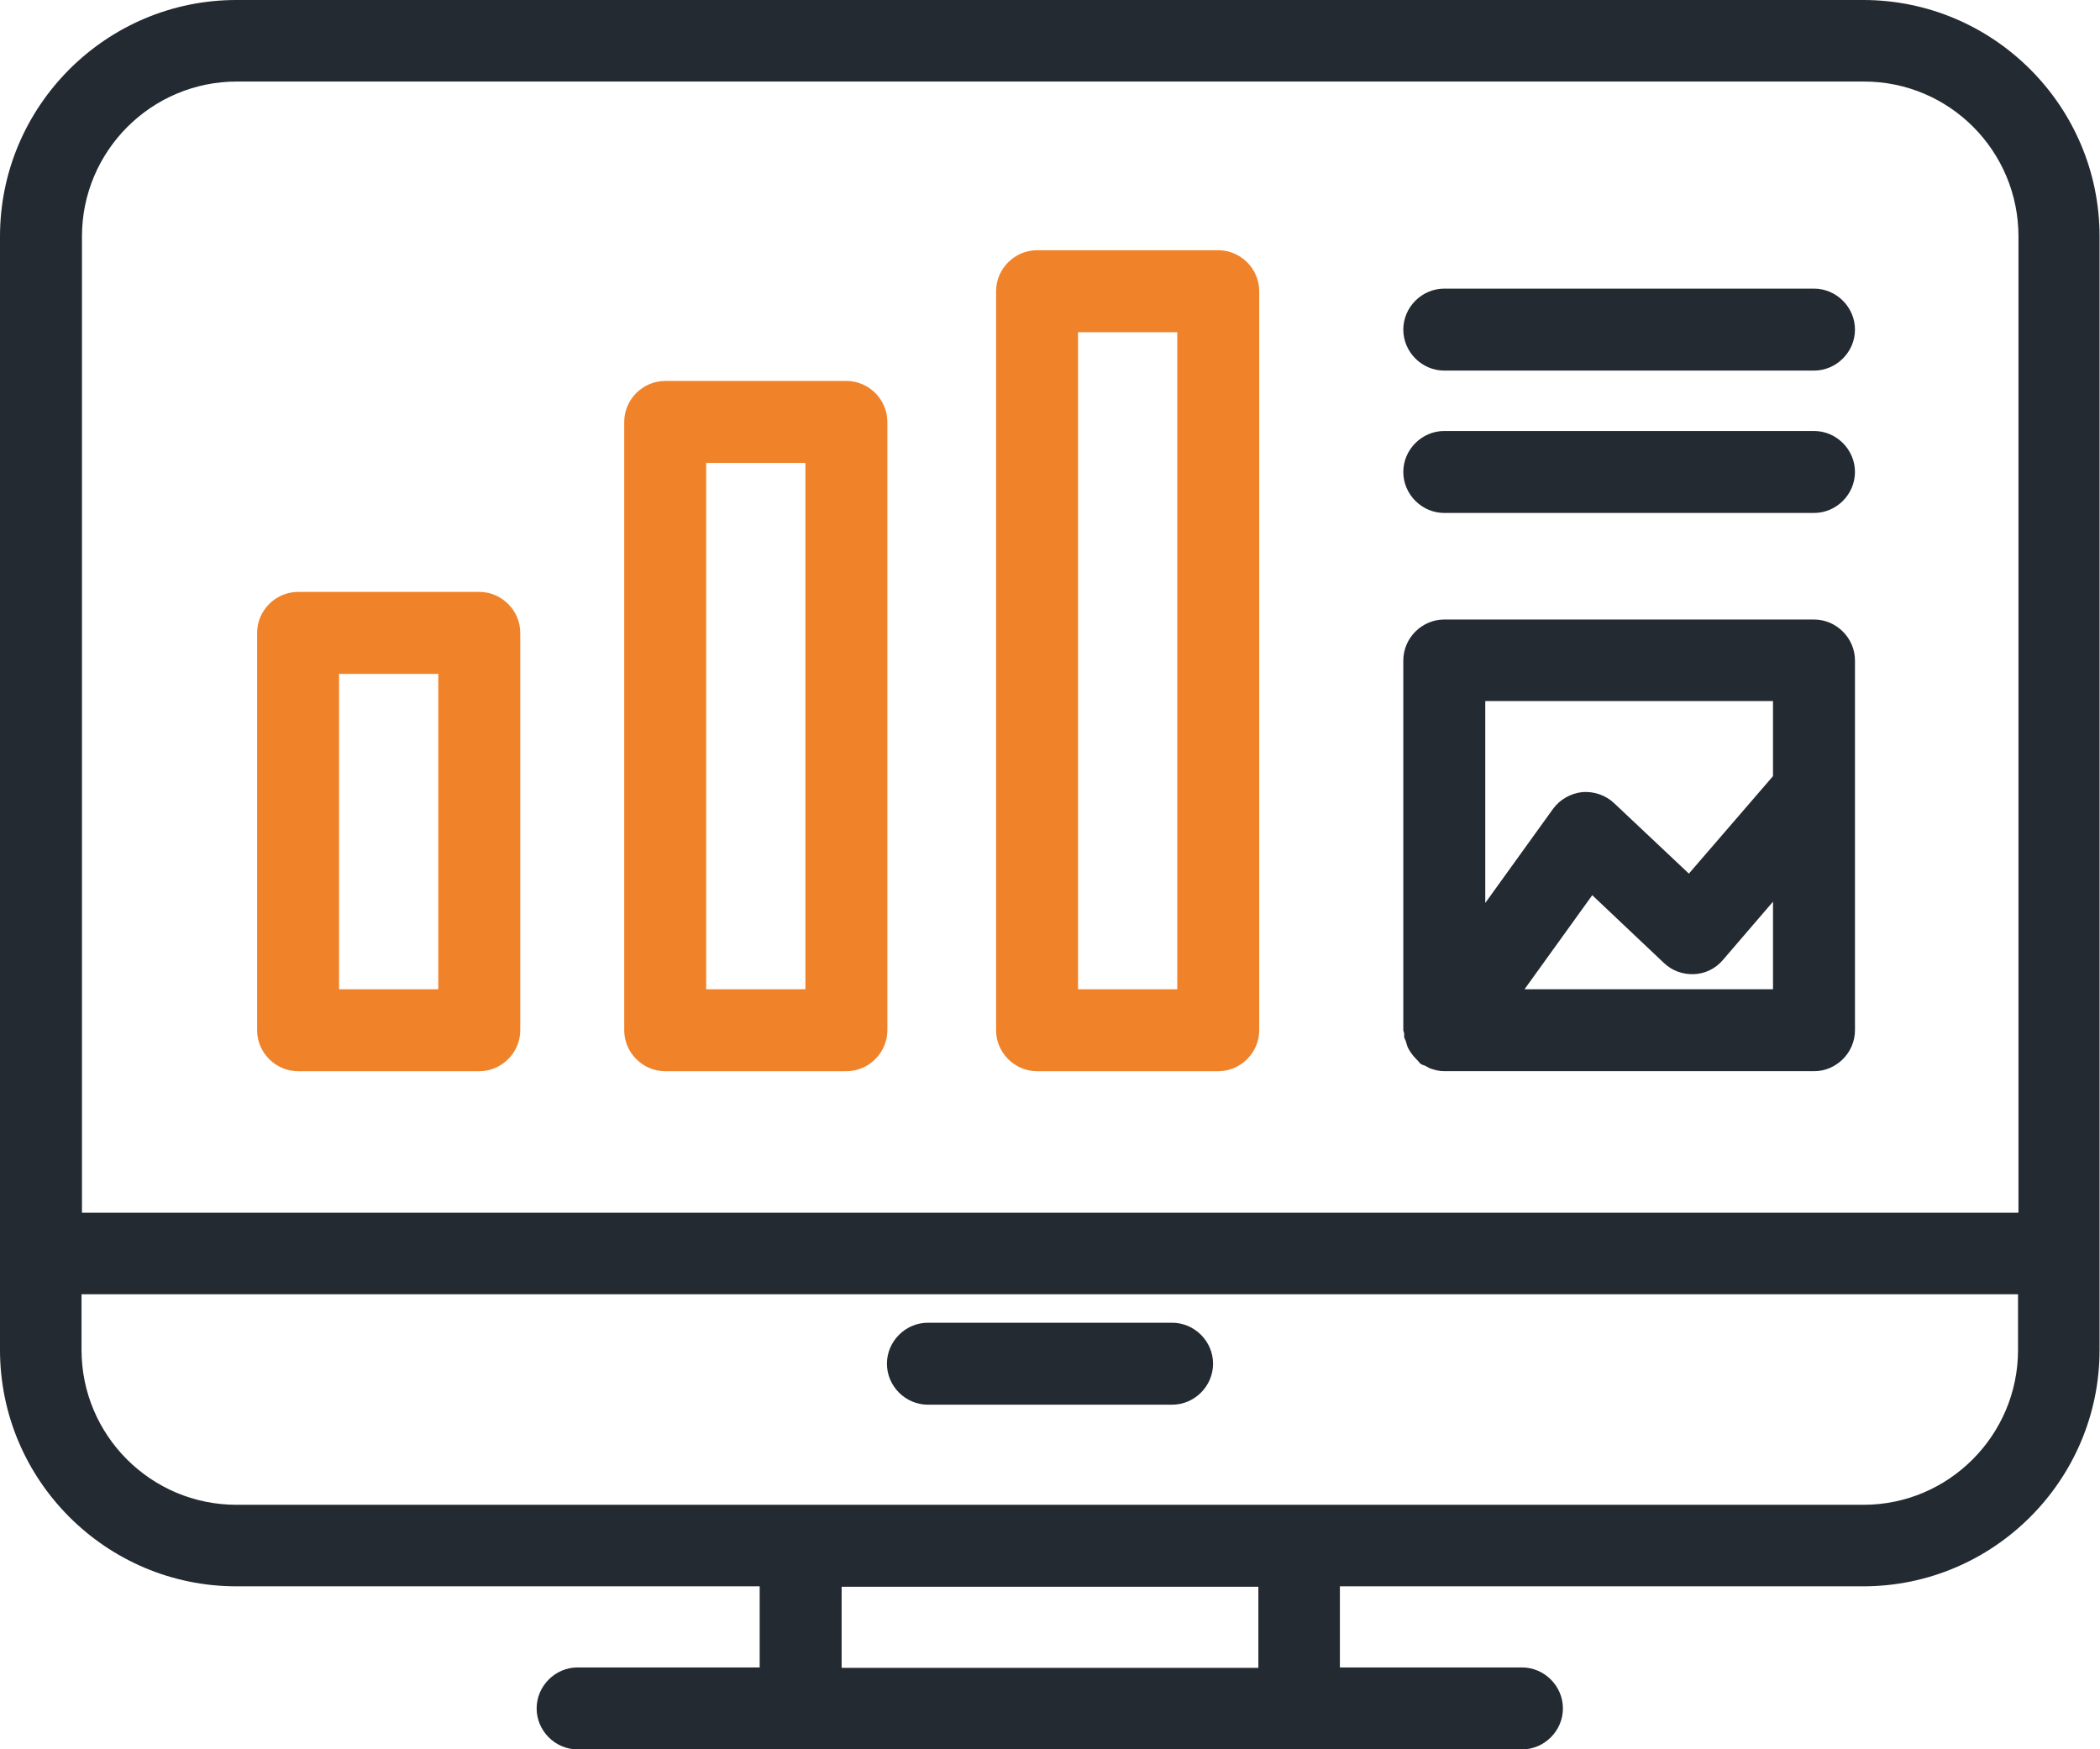
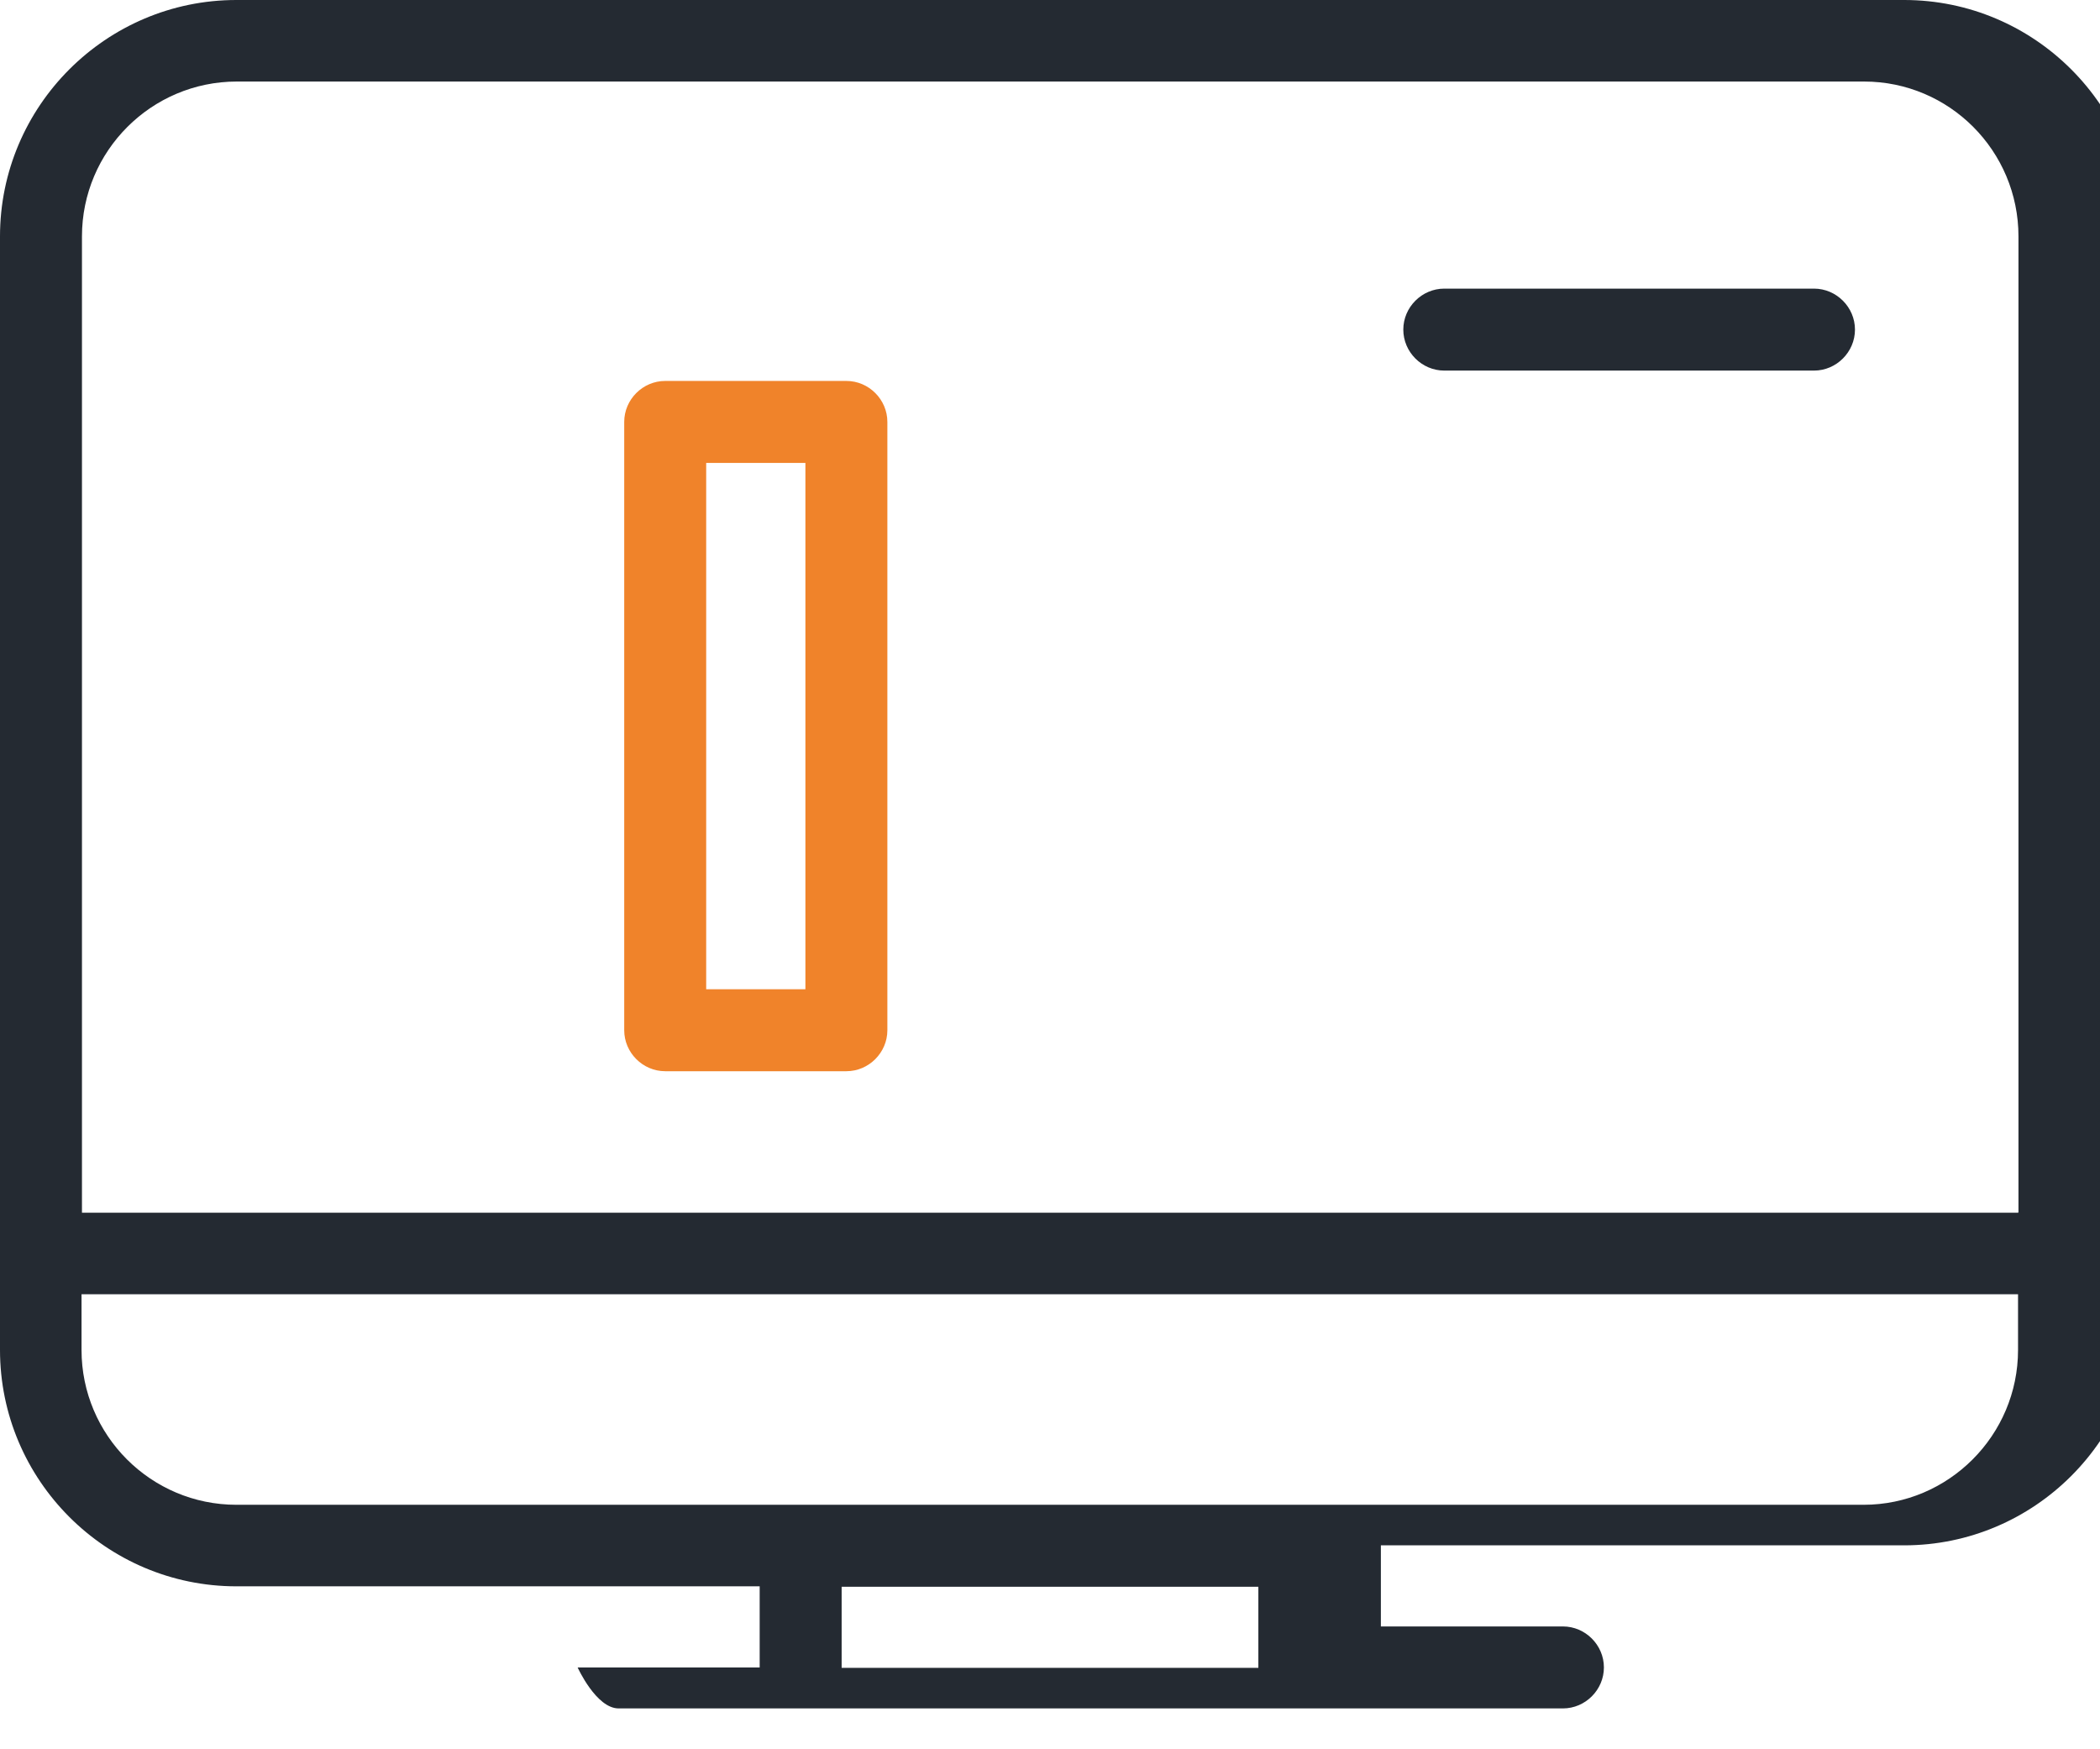
<svg xmlns="http://www.w3.org/2000/svg" id="_レイヤー_2" data-name="レイヤー 2" viewBox="0 0 48.68 40.55">
  <defs>
    <style>
      .cls-1 {
        fill: #242a32;
      }

      .cls-2 {
        fill: #f0832a;
      }
    </style>
  </defs>
  <g id="_レイヤー_1-2" data-name="レイヤー 1">
    <g>
-       <path class="cls-1" d="M43.2,0H5.48C2.46,0,0,2.46,0,5.48v25.81c0,3.02,2.46,5.48,5.48,5.48h12.13v1.88h-4.22c-.52,0-.95.43-.95.95s.43.95.95.95h21.89c.52,0,.95-.43.95-.95s-.43-.95-.95-.95h-4.22v-1.88h12.13c3.02,0,5.48-2.46,5.48-5.48V5.48c0-3.02-2.46-5.48-5.48-5.48ZM43.2,34.88H5.48c-1.98,0-3.59-1.61-3.59-3.59v-1.29h44.89v1.29c0,1.98-1.61,3.59-3.58,3.59ZM46.78,28.11H1.9V5.48c0-1.98,1.61-3.59,3.59-3.59h37.72c1.98,0,3.58,1.61,3.58,3.59v22.62ZM29.17,38.66h-9.66v-1.88h9.66v1.88Z" />
-       <path class="cls-1" d="M27.17,30.66h-5.66c-.52,0-.95.43-.95.95s.43.95.95.95h5.66c.52,0,.95-.43.95-.95s-.43-.95-.95-.95Z" />
-       <path class="cls-2" d="M28.24,5.8h-4.2c-.52,0-.95.43-.95.95v17.13c0,.52.43.95.95.95h4.2c.52,0,.95-.43.95-.95V6.75c0-.52-.43-.95-.95-.95ZM27.29,7.7v15.23h-2.3V7.7h2.3Z" />
+       <path class="cls-1" d="M43.2,0H5.48C2.46,0,0,2.46,0,5.48v25.81c0,3.02,2.46,5.48,5.48,5.48h12.13v1.88h-4.22s.43.95.95.95h21.89c.52,0,.95-.43.95-.95s-.43-.95-.95-.95h-4.22v-1.88h12.13c3.02,0,5.48-2.46,5.48-5.48V5.48c0-3.02-2.46-5.48-5.48-5.48ZM43.2,34.88H5.48c-1.98,0-3.59-1.61-3.59-3.59v-1.29h44.89v1.29c0,1.98-1.61,3.59-3.58,3.59ZM46.78,28.11H1.9V5.48c0-1.98,1.61-3.59,3.59-3.59h37.72c1.98,0,3.58,1.61,3.58,3.59v22.62ZM29.17,38.66h-9.66v-1.88h9.66v1.88Z" />
      <path class="cls-2" d="M19.62,8.83h-4.2c-.52,0-.95.43-.95.95v14.1c0,.52.43.95.95.95h4.2c.52,0,.95-.43.95-.95v-14.1c0-.52-.43-.95-.95-.95ZM16.37,22.93v-12.2h2.3v12.2h-2.3Z" />
-       <path class="cls-2" d="M11.11,13.72h-4.2c-.52,0-.95.43-.95.95v9.21c0,.52.43.95.95.95h4.2c.52,0,.95-.43.95-.95v-9.21c0-.52-.43-.95-.95-.95ZM10.16,15.62v7.31h-2.3v-7.31h2.3Z" />
-       <path class="cls-1" d="M42.05,14.36h-8.57c-.52,0-.95.43-.95.95v8.57s.01.05.02.07c0,.03,0,.05,0,.08,0,.04.03.07.04.11.02.06.03.12.06.17.03.05.06.1.1.15.04.05.08.09.12.13.02.02.03.04.05.06.04.03.08.04.13.06.03.02.06.03.09.05.11.04.22.07.34.07,0,0,0,0,0,0s0,0,0,0h8.57c.52,0,.95-.43.95-.95v-8.57c0-.52-.43-.95-.95-.95ZM41.1,17.99l-1.95,2.26-1.73-1.63c-.2-.19-.47-.28-.74-.26-.27.03-.52.17-.68.39l-1.57,2.18v-4.68h6.67v1.73ZM36.91,20.75l1.66,1.57c.19.18.43.27.7.26.26-.01.5-.13.67-.33l1.16-1.35v2.03h-5.76l1.57-2.18Z" />
-       <path class="cls-1" d="M42.05,9.99h-8.57c-.52,0-.95.43-.95.95s.43.95.95.95h8.57c.52,0,.95-.43.95-.95s-.43-.95-.95-.95Z" />
      <path class="cls-1" d="M42.05,6.69h-8.57c-.52,0-.95.43-.95.95s.43.95.95.95h8.57c.52,0,.95-.43.95-.95s-.43-.95-.95-.95Z" />
    </g>
  </g>
</svg>